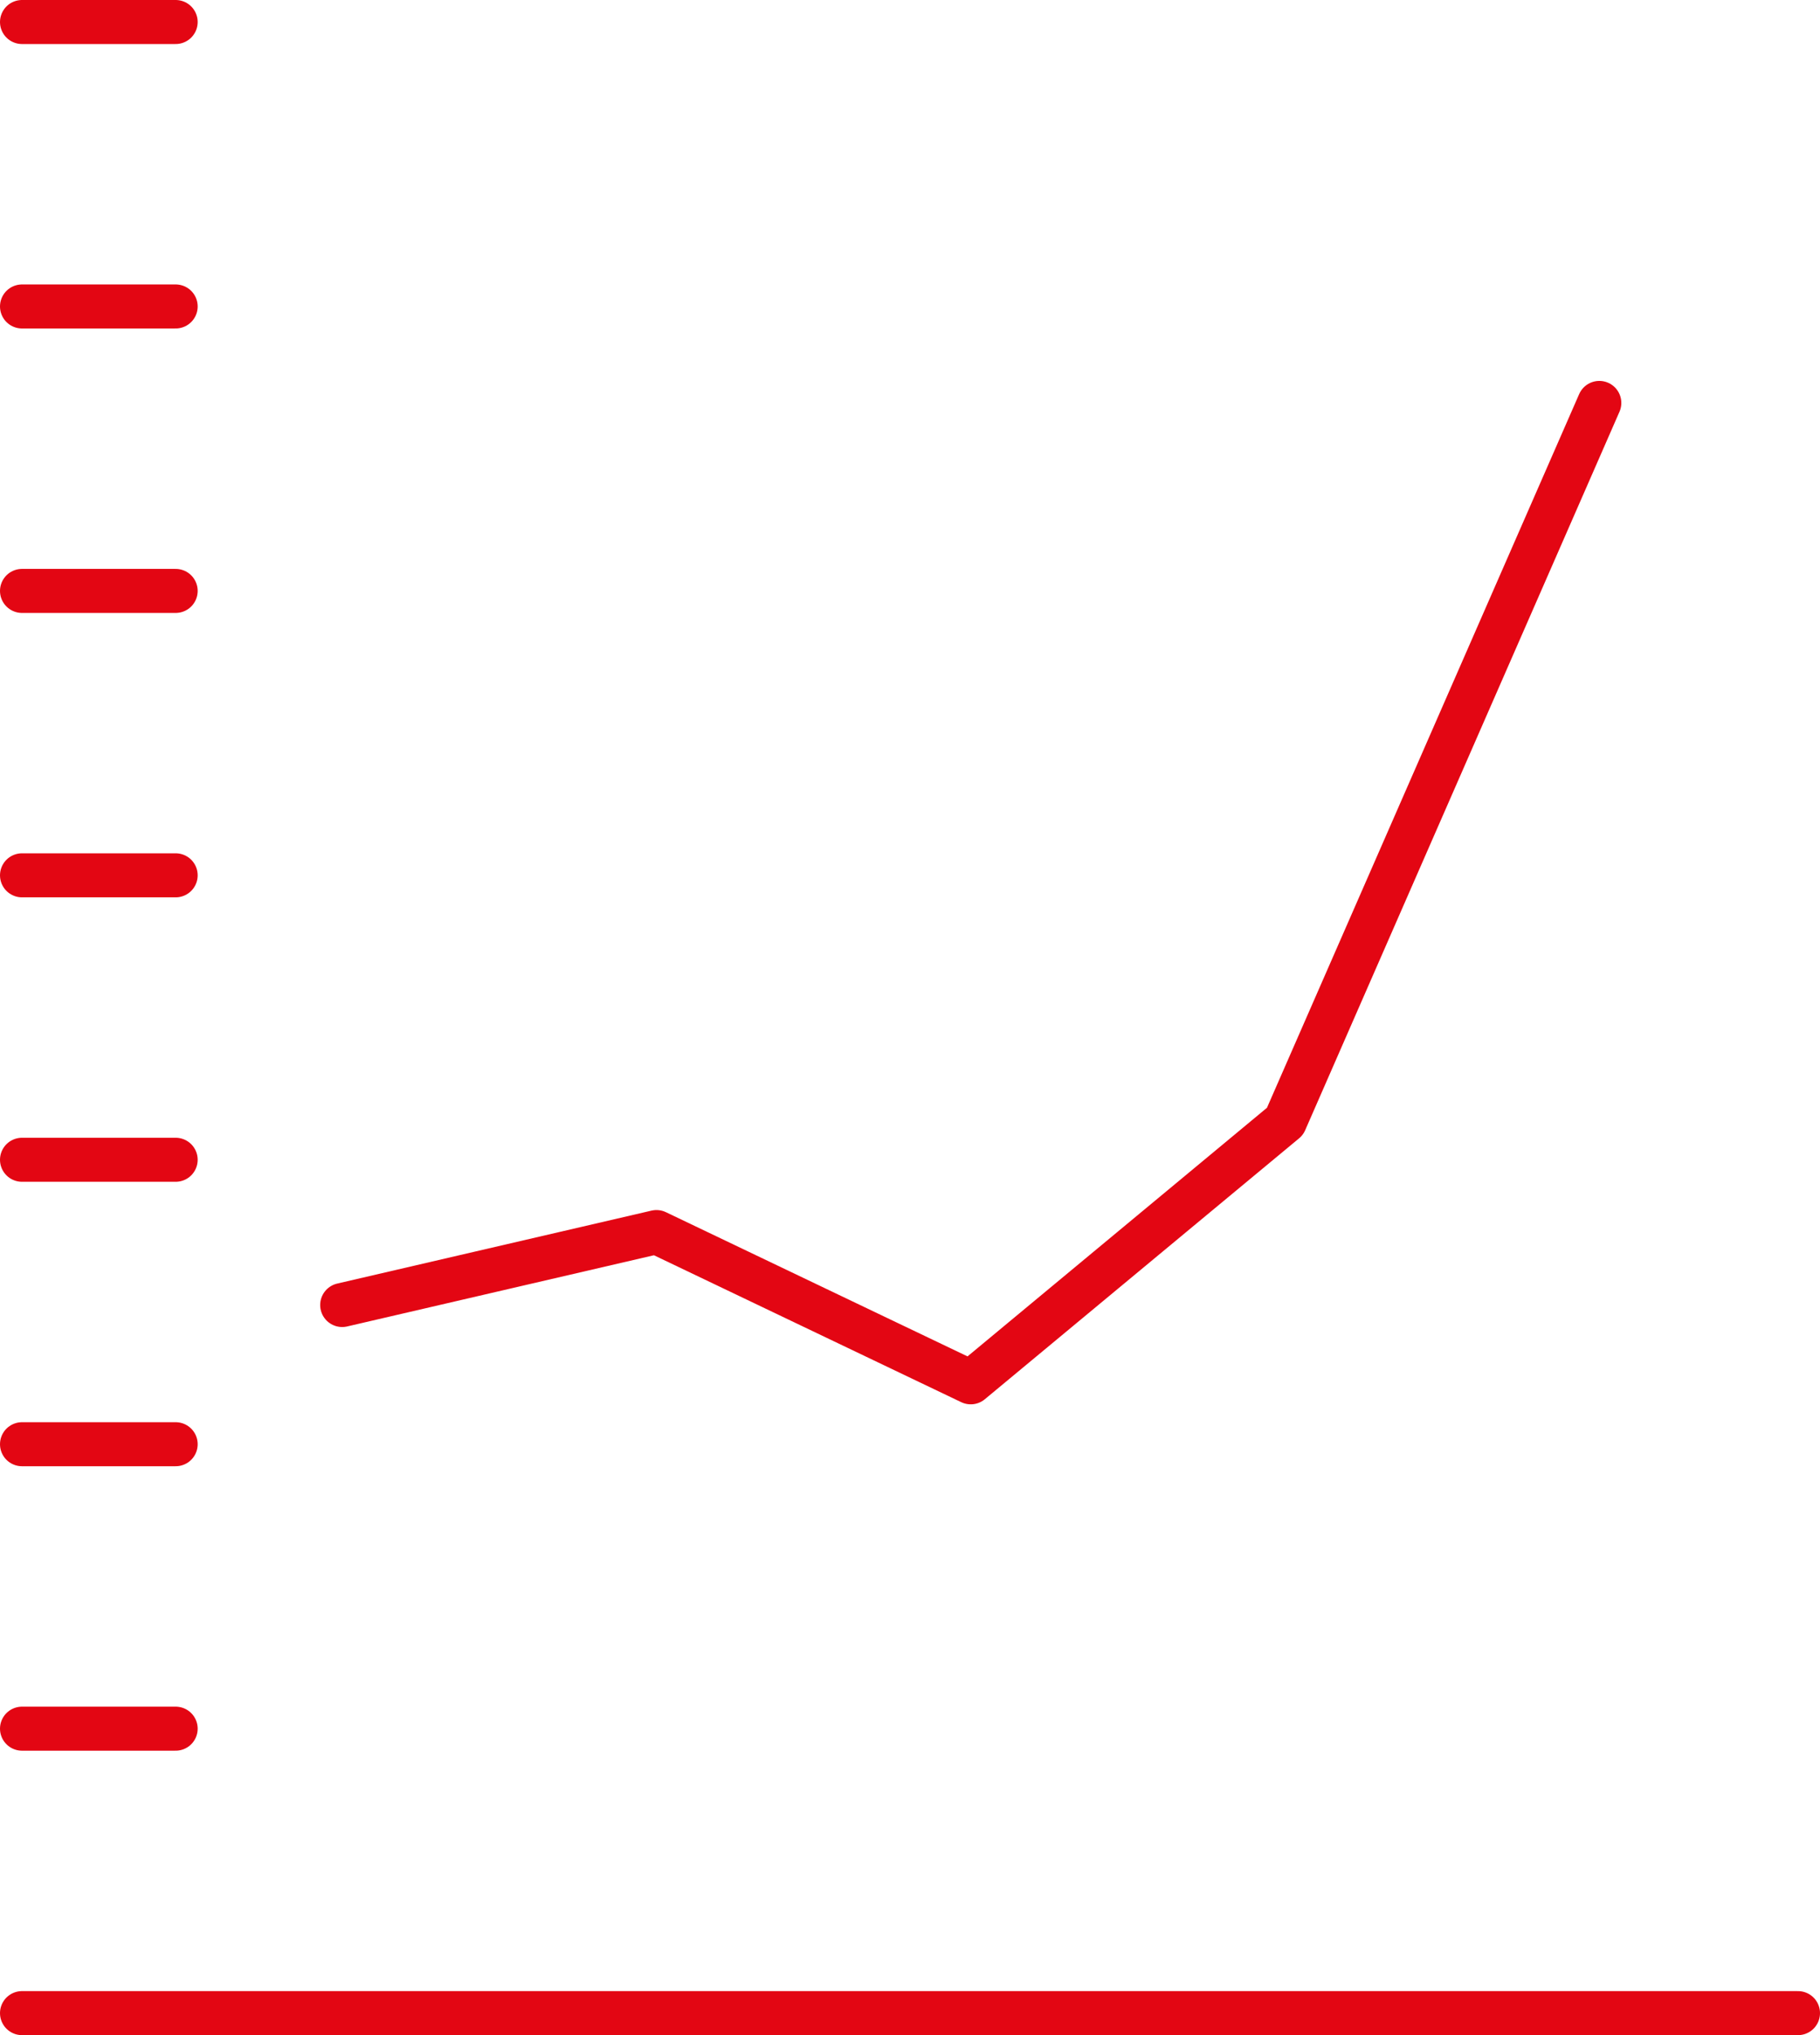
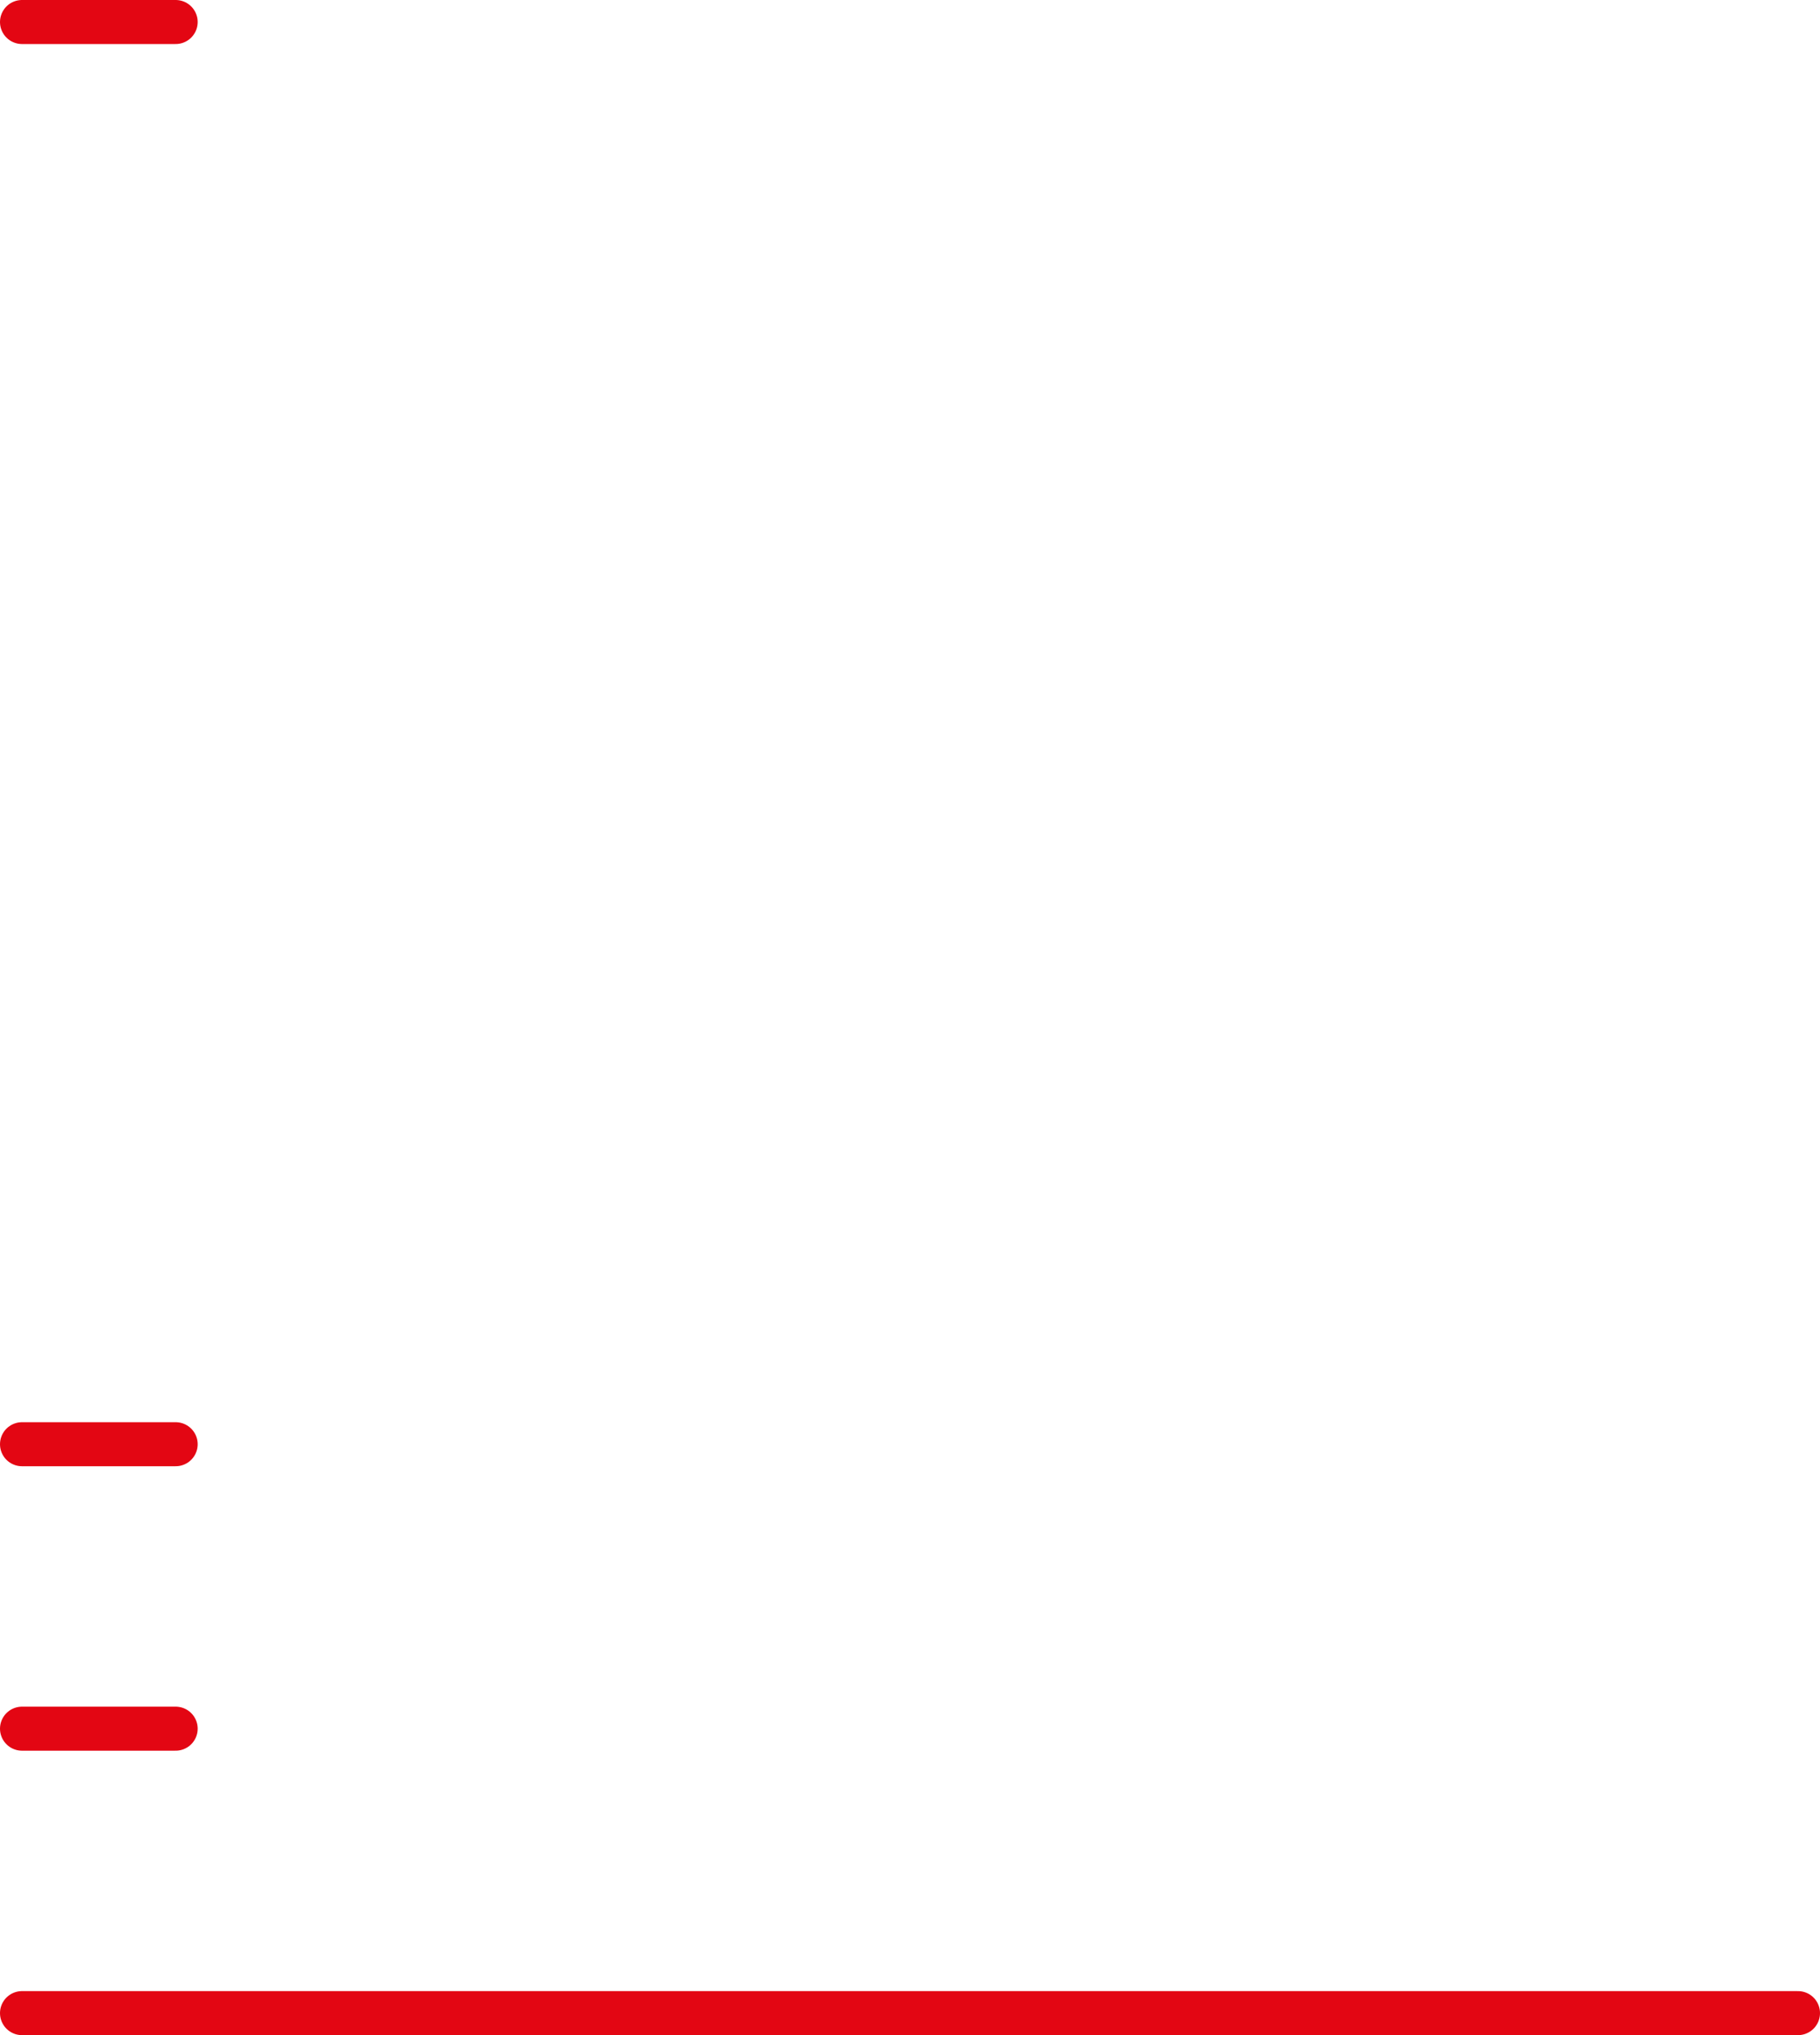
<svg xmlns="http://www.w3.org/2000/svg" viewBox="0 0 41.359 46.226">
  <g id="Ebene_2" data-name="Ebene 2">
    <g id="Ebene_1-2" data-name="Ebene 1">
      <line x1="40.859" y1="45.726" x2="0.5" y2="45.726" fill="none" stroke="#e30613" stroke-linecap="round" stroke-linejoin="round" />
      <line x1="0.5" y1="0.5" x2="3.992" y2="0.5" fill="none" stroke="#e30613" stroke-linecap="round" stroke-linejoin="round" />
-       <line x1="0.5" y1="6.961" x2="3.992" y2="6.961" fill="none" stroke="#e30613" stroke-linecap="round" stroke-linejoin="round" />
-       <line x1="0.5" y1="13.422" x2="3.992" y2="13.422" fill="none" stroke="#e30613" stroke-linecap="round" stroke-linejoin="round" />
-       <line x1="0.5" y1="19.882" x2="3.992" y2="19.882" fill="none" stroke="#e30613" stroke-linecap="round" stroke-linejoin="round" />
-       <line x1="0.5" y1="26.343" x2="3.992" y2="26.343" fill="none" stroke="#e30613" stroke-linecap="round" stroke-linejoin="round" />
      <line x1="0.5" y1="32.804" x2="3.992" y2="32.804" fill="none" stroke="#e30613" stroke-linecap="round" stroke-linejoin="round" />
      <line x1="0.5" y1="39.265" x2="3.992" y2="39.265" fill="none" stroke="#e30613" stroke-linecap="round" stroke-linejoin="round" />
-       <polyline points="7.776 29.642 14.918 27.985 22.06 31.398 29.202 25.471 36.344 9.152" fill="none" stroke="#e30613" stroke-linecap="round" stroke-linejoin="round" />
    </g>
  </g>
</svg>